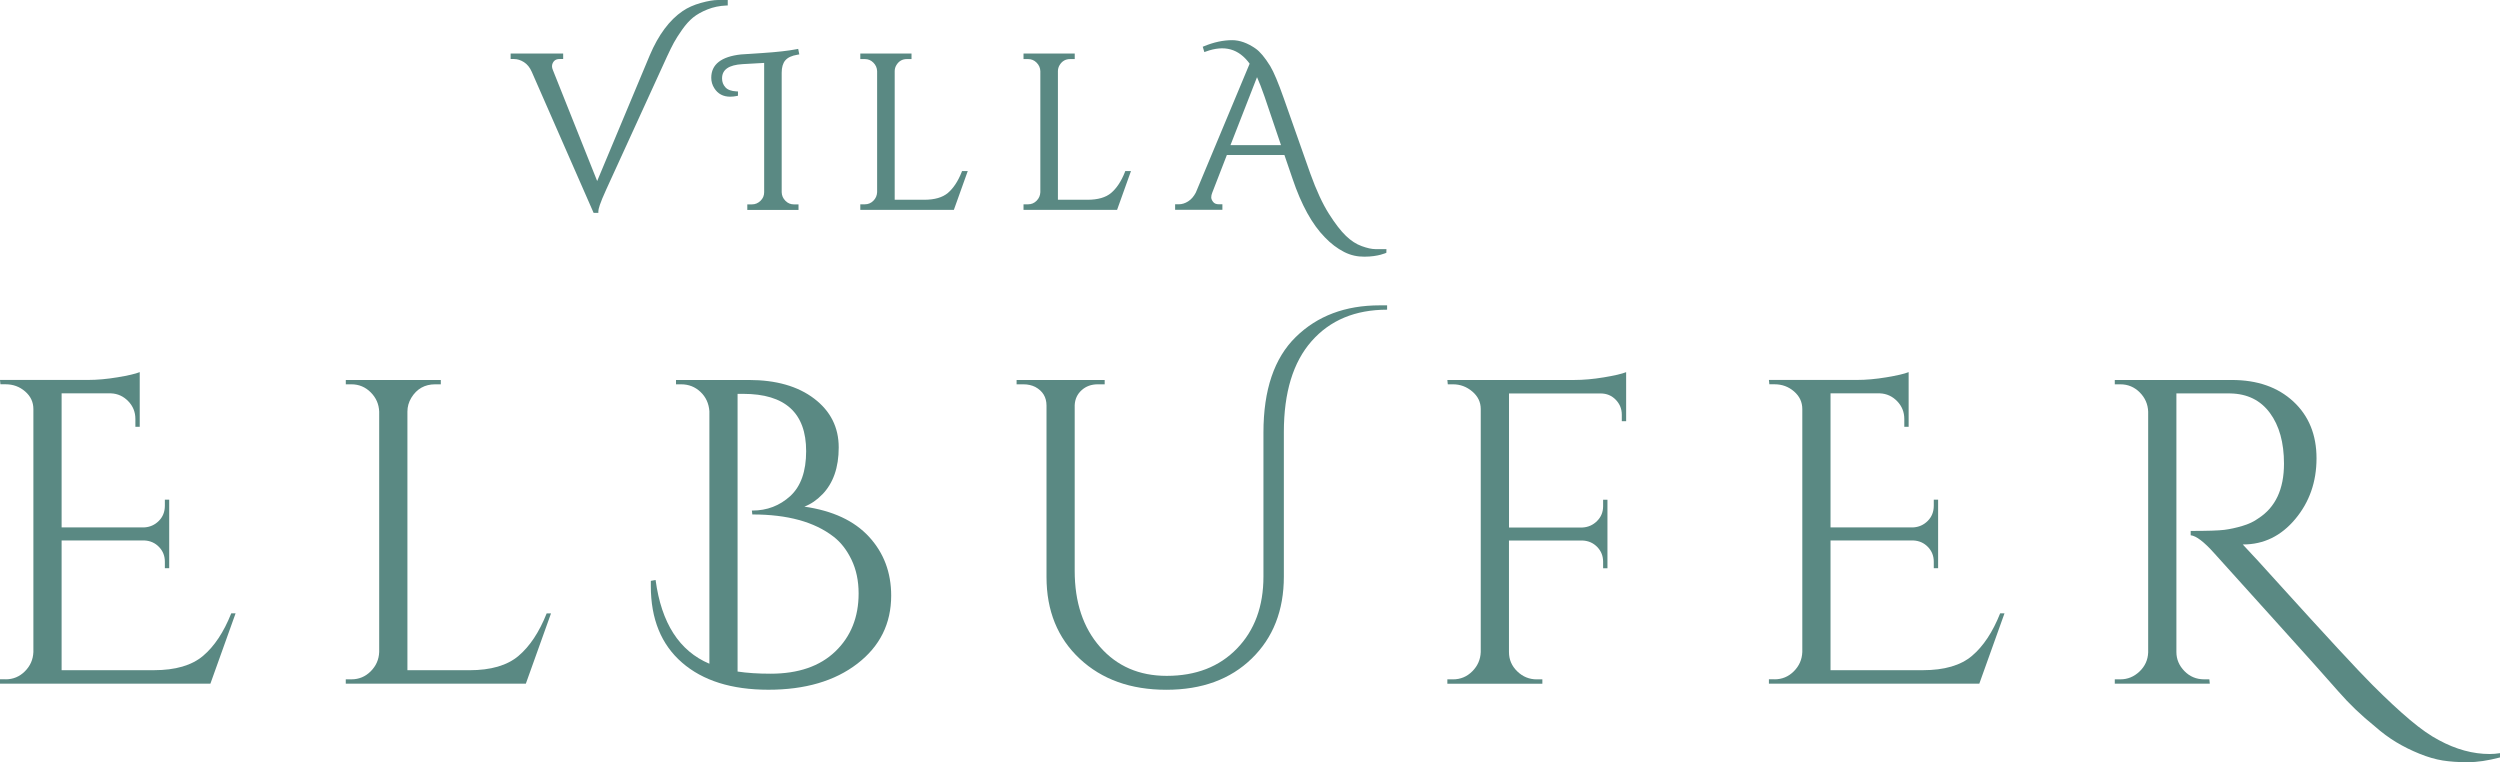
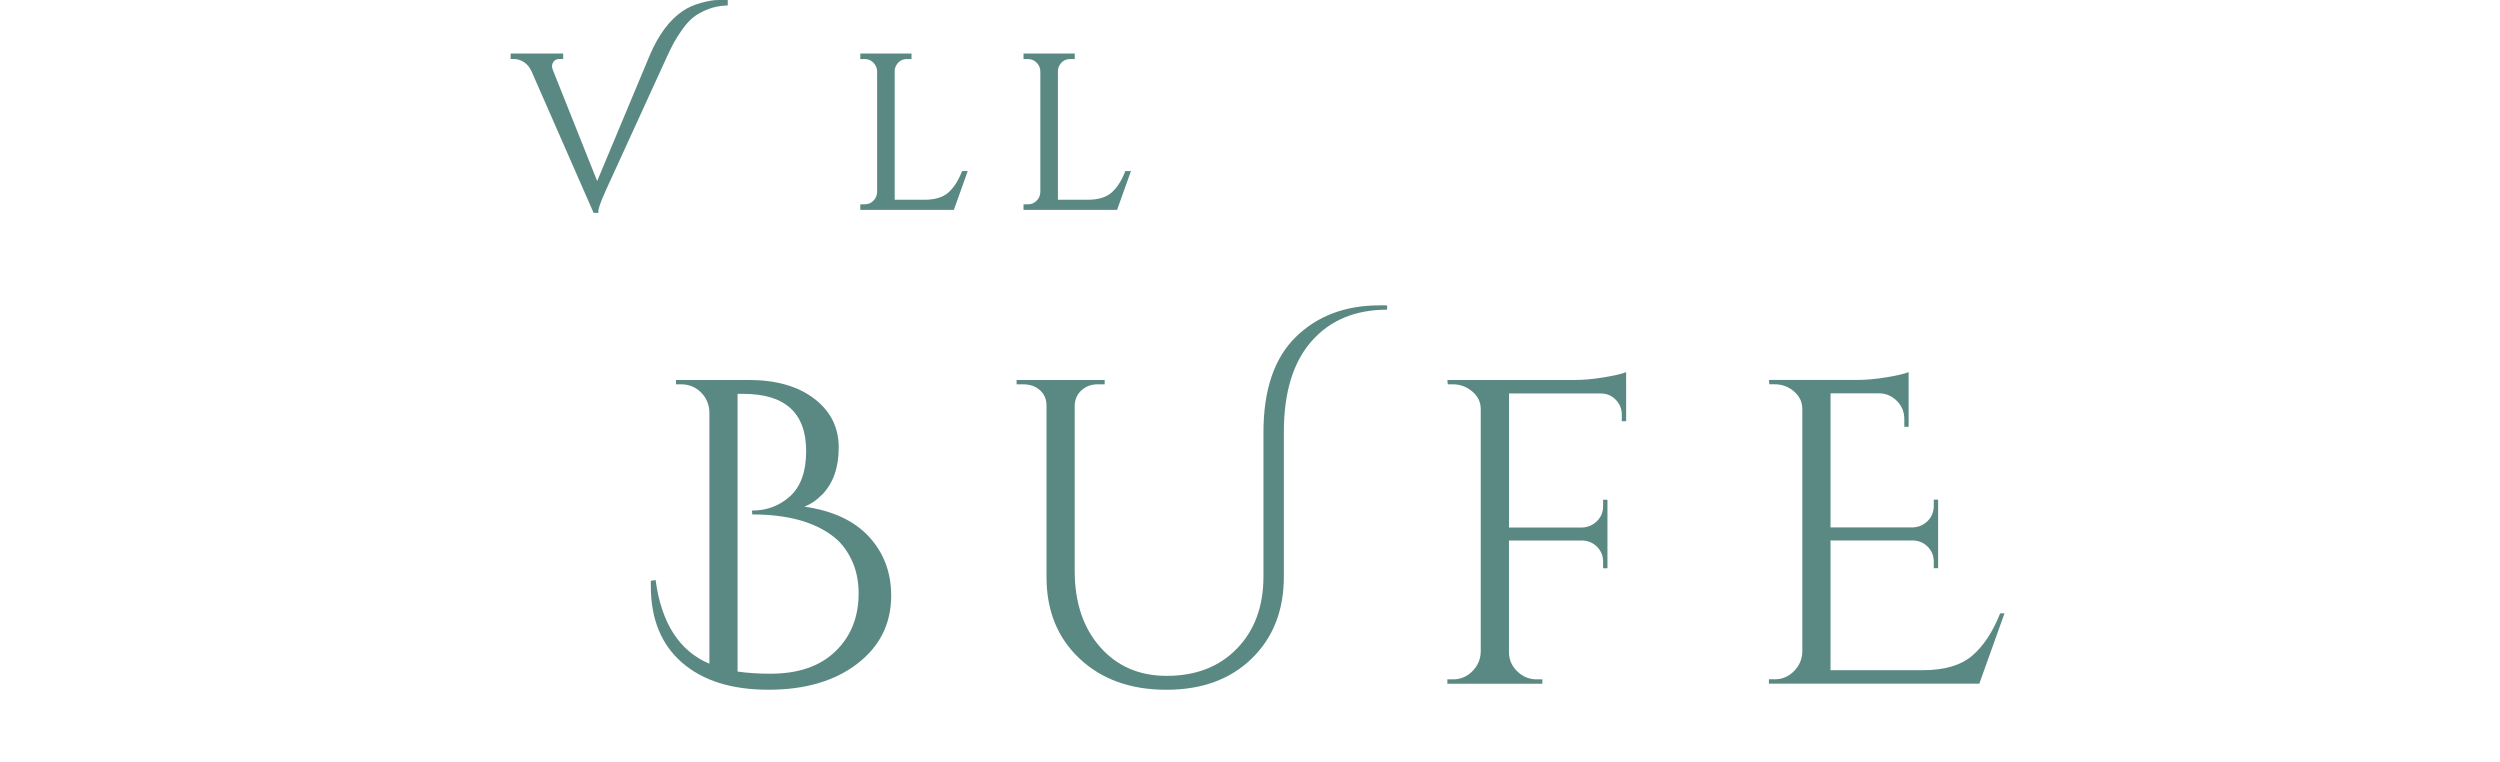
<svg xmlns="http://www.w3.org/2000/svg" id="uuid-a47a37ee-6372-4191-b761-839e247776fa" viewBox="0 0 697.08 212.53">
  <defs>
    <style>.uuid-25460991-41d5-4cc2-a693-edf0ebb4cff4{fill:none;}.uuid-25460991-41d5-4cc2-a693-edf0ebb4cff4,.uuid-9f446bc8-ad66-43fc-aec2-897c76698ea9{stroke-width:0px;}.uuid-9f446bc8-ad66-43fc-aec2-897c76698ea9{fill:#5a8983;}</style>
  </defs>
-   <path class="uuid-9f446bc8-ad66-43fc-aec2-897c76698ea9" d="M1.57,189.42c2.1,0,3.89-.75,5.38-2.24s2.28-3.28,2.36-5.38v-67.75c0-1.94-.77-3.57-2.3-4.9-1.53-1.33-3.35-2-5.44-2H.12l-.12-1.21h24.56c2.5,0,5.22-.24,8.17-.73,2.94-.48,5.02-.97,6.23-1.45v15.24h-1.21v-2.18c0-1.94-.67-3.59-2-4.96-1.33-1.37-2.92-2.1-4.78-2.18h-13.79v37.38h22.99c1.61-.08,2.98-.68,4.11-1.81,1.13-1.13,1.69-2.54,1.69-4.23v-1.69h1.21v19.11h-1.21v-1.82c0-1.61-.54-2.98-1.63-4.11-1.09-1.13-2.44-1.73-4.05-1.81h-23.11v36.17h25.77c5.97,0,10.52-1.33,13.67-3.99,3.15-2.66,5.77-6.61,7.86-11.86h1.21l-7.02,19.6H0v-1.21h1.57Z" />
-   <path class="uuid-9f446bc8-ad66-43fc-aec2-897c76698ea9" d="M97.99,189.42c2.1,0,3.89-.75,5.38-2.24s2.28-3.28,2.36-5.38v-67.02c-.08-2.1-.87-3.89-2.36-5.38-1.49-1.49-3.29-2.24-5.38-2.24h-1.57v-1.21h26.49v1.21h-1.57c-2.9,0-5.12,1.25-6.65,3.75-.73,1.21-1.09,2.5-1.09,3.87v72.1h17.3c5.97,0,10.53-1.33,13.67-3.99,3.15-2.66,5.77-6.61,7.86-11.86h1.21l-7.02,19.6h-50.21v-1.21h1.57Z" />
  <path class="uuid-9f446bc8-ad66-43fc-aec2-897c76698ea9" d="M229.25,137.88c-1.45,1.53-3.11,2.66-4.96,3.39,7.9,1.13,13.91,3.93,18.03,8.41,4.11,4.48,6.17,9.94,6.17,16.39,0,7.82-3.14,14.15-9.44,18.99-6.29,4.84-14.56,7.26-24.8,7.26s-18.27-2.52-24.07-7.56c-5.81-5.04-8.71-12.16-8.71-21.35v-1.45l1.33-.24c1.61,12.02,6.61,19.8,15,23.35v-70.41c-.16-2.18-.99-3.97-2.48-5.38-1.49-1.41-3.29-2.12-5.38-2.12h-1.45v-1.21h20.32c7.58,0,13.65,1.73,18.21,5.2,4.56,3.47,6.84,8.01,6.84,13.61s-1.53,9.98-4.6,13.13ZM205.66,109.82v77.43c2.66.4,5.73.6,9.19.6,7.74,0,13.77-2.07,18.09-6.23,4.31-4.15,6.47-9.54,6.47-16.15,0-3.55-.67-6.69-2-9.44-1.33-2.74-3.01-4.88-5.02-6.41-5.32-4.11-12.82-6.17-22.5-6.17h-.12l-.12-1.09h.12c4.11,0,7.64-1.35,10.59-4.05,2.94-2.7,4.42-6.88,4.42-12.52,0-10.65-5.85-15.97-17.54-15.97h-1.57Z" />
  <path class="uuid-9f446bc8-ad66-43fc-aec2-897c76698ea9" d="M384.71,85.14h2.06v1.21c-8.87,0-15.89,2.92-21.05,8.77-5.16,5.85-7.74,14.3-7.74,25.35v40.29c0,9.44-2.99,17.06-8.95,22.86-5.97,5.81-13.91,8.71-23.83,8.71s-17.97-2.88-24.14-8.65c-6.17-5.77-9.26-13.37-9.26-22.8v-47.79c0-2.34-1.05-4.07-3.14-5.2-.97-.48-2.06-.73-3.27-.73h-1.93v-1.21h24.56v1.21h-1.94c-1.77,0-3.27.54-4.48,1.63-1.21,1.09-1.86,2.48-1.94,4.17v46.21c0,8.79,2.36,15.87,7.08,21.23,4.72,5.37,10.91,8.05,18.57,8.05,8.15,0,14.68-2.54,19.6-7.62,4.92-5.08,7.38-11.77,7.38-20.08v-40.17c0-11.86,3-20.73,9.01-26.61,6.01-5.89,13.81-8.83,23.41-8.83Z" />
  <path class="uuid-9f446bc8-ad66-43fc-aec2-897c76698ea9" d="M453.42,107.28v10.16h-1.21v-1.81c0-1.61-.56-3-1.69-4.17-1.13-1.17-2.54-1.75-4.23-1.75h-25.53v37.38h20.44c1.61-.08,2.98-.68,4.11-1.81,1.13-1.13,1.69-2.5,1.69-4.11v-1.82h1.21v19.11h-1.21v-1.82c0-1.61-.54-2.98-1.63-4.11-1.09-1.13-2.44-1.73-4.05-1.81h-20.57v31.09c0,2.1.77,3.89,2.3,5.38,1.53,1.49,3.35,2.24,5.44,2.24h1.57v1.21h-26.49v-1.21h1.57c2.1,0,3.89-.75,5.38-2.24s2.28-3.28,2.36-5.38v-67.75c0-1.94-.79-3.57-2.36-4.9-1.57-1.33-3.37-2-5.38-2h-1.45l-.12-1.21h35.45c2.5,0,5.22-.24,8.17-.73,2.94-.48,5.02-.97,6.23-1.45v3.51Z" />
  <path class="uuid-9f446bc8-ad66-43fc-aec2-897c76698ea9" d="M494.8,189.42c2.1,0,3.89-.75,5.38-2.24,1.49-1.49,2.28-3.28,2.36-5.38v-67.75c0-1.94-.77-3.57-2.3-4.9-1.53-1.33-3.35-2-5.44-2h-1.45l-.12-1.21h24.56c2.5,0,5.22-.24,8.17-.73,2.94-.48,5.02-.97,6.23-1.45v15.24h-1.21v-2.18c0-1.94-.67-3.59-2-4.96-1.33-1.37-2.92-2.1-4.78-2.18h-13.79v37.38h22.99c1.61-.08,2.98-.68,4.11-1.81,1.13-1.13,1.69-2.54,1.69-4.23v-1.69h1.21v19.11h-1.21v-1.82c0-1.61-.54-2.98-1.63-4.11-1.09-1.13-2.44-1.73-4.05-1.81h-23.11v36.17h25.77c5.97,0,10.53-1.33,13.67-3.99,3.15-2.66,5.77-6.61,7.86-11.86h1.21l-7.02,19.6h-58.67v-1.21h1.57Z" />
-   <path class="uuid-9f446bc8-ad66-43fc-aec2-897c76698ea9" d="M697.08,211.2c-3.39.89-6.39,1.33-9.01,1.33s-4.94-.16-6.96-.48c-2.02-.32-4.17-.95-6.47-1.88-2.3-.93-4.46-2-6.47-3.21-2.02-1.21-4.03-2.7-6.05-4.48-3.71-2.99-7.08-6.21-10.1-9.68-3.02-3.47-8.85-9.98-17.48-19.54-8.63-9.56-14.36-15.91-17.18-19.05-2.82-3.15-5-4.8-6.53-4.96v-1.21c4.68,0,7.8-.1,9.38-.3,1.57-.2,3.25-.56,5.02-1.09,1.77-.52,3.27-1.23,4.48-2.12,4.76-3.06,7.14-8.15,7.14-15.24,0-5.89-1.31-10.6-3.93-14.15-2.62-3.55-6.31-5.36-11.07-5.44h-15v72.1c0,2.02.75,3.79,2.24,5.32,1.49,1.53,3.33,2.3,5.5,2.3h1.45l.12,1.21h-26.49v-1.21h1.57c2.02,0,3.79-.73,5.32-2.18,1.53-1.45,2.34-3.23,2.42-5.32v-67.14c-.08-2.1-.87-3.89-2.36-5.38-1.49-1.49-3.29-2.24-5.38-2.24h-1.57v-1.21h32.66c7.1,0,12.8,2,17.12,5.99,4.31,3.99,6.47,9.28,6.47,15.85s-1.98,12.22-5.93,16.94c-3.95,4.72-8.79,7.08-14.52,7.08h-.12c2.74,2.9,5.85,6.29,9.32,10.16,13.95,15.41,22.9,25.08,26.86,29.03,3.95,3.95,7.44,7.2,10.46,9.74,3.02,2.54,5.71,4.42,8.04,5.63,4.76,2.58,9.48,3.87,14.16,3.87.97,0,1.94-.08,2.9-.24v1.21Z" />
  <path class="uuid-25460991-41d5-4cc2-a693-edf0ebb4cff4" d="M357.19,40.46l-4.6-13.58c-.74-2.15-1.44-3.95-2.08-5.37l-7.4,18.95h14.08Z" />
  <path class="uuid-9f446bc8-ad66-43fc-aec2-897c76698ea9" d="M202.92,1.52V0h-2.72c-1.21,0-2.81.27-4.76.81-1.95.54-3.66,1.3-5.07,2.26-3.67,2.48-6.77,6.63-9.19,12.33l-14.67,35.08-12.32-30.88c-.18-.42-.27-.77-.27-1.04s.03-.51.09-.7c.34-.95.98-1.4,2-1.4h1.02v-1.54h-14.65v1.54h.95c.92,0,1.85.29,2.77.87.91.58,1.64,1.48,2.17,2.69l17.25,39.34h1.32v-.47c0-.57.38-2.08,2.21-6.08l16.94-37.05c.72-1.57,1.37-2.87,1.91-3.87.54-1,1.32-2.22,2.32-3.64.98-1.4,2.01-2.53,3.05-3.38,1.04-.84,2.38-1.6,3.99-2.24,1.61-.65,3.36-1.01,5.21-1.09l.45-.02Z" />
-   <path class="uuid-9f446bc8-ad66-43fc-aec2-897c76698ea9" d="M218.96,16.85c.65-.8,1.81-1.34,3.43-1.6l.48-.08-.31-1.54-.46.09c-2.28.44-5.45.8-9.42,1.06-4.04.27-5.95.39-6.08.4-5.49.6-8.28,2.78-8.28,6.5,0,1.06.29,2.05.86,2.93.98,1.56,2.47,2.35,4.42,2.35.6,0,1.21-.07,1.8-.19l.37-.08v-1.19l-.44-.02c-1.41-.07-2.44-.45-3.06-1.13-.63-.69-.94-1.5-.94-2.49,0-2.45,1.87-3.75,5.71-3.98l6.03-.34v36.07c0,.93-.33,1.71-1.02,2.38-.69.67-1.48,1-2.42,1h-1.26v1.54h14.28v-1.54h-1.26c-.94,0-1.72-.32-2.38-.99-.67-.67-1.02-1.46-1.05-2.38V20.27c0-1.47.33-2.62.99-3.42Z" />
  <path class="uuid-9f446bc8-ad66-43fc-aec2-897c76698ea9" d="M268.13,48.01c-1.02,2.56-2.31,4.5-3.83,5.79-1.49,1.26-3.71,1.9-6.58,1.9h-8.25V19.85c0-.6.16-1.18.48-1.71.69-1.12,1.65-1.67,2.95-1.67h1.26v-1.54h-14.28v1.54h1.26c.94,0,1.71.32,2.38.99.67.67,1.02,1.46,1.05,2.38v33.74c-.04.94-.38,1.73-1.05,2.4s-1.45.99-2.38.99h-1.26v1.54h26.09l3.87-10.81h-1.59l-.12.29Z" />
  <path class="uuid-9f446bc8-ad66-43fc-aec2-897c76698ea9" d="M313.65,48.01c-1.02,2.56-2.31,4.5-3.83,5.79-1.49,1.26-3.71,1.9-6.59,1.9h-8.25V19.85c0-.6.16-1.18.48-1.71.69-1.12,1.65-1.67,2.95-1.67h1.26v-1.54h-14.28v1.54h1.26c.94,0,1.71.32,2.38.99.67.67,1.02,1.46,1.05,2.38v33.74c-.04.94-.38,1.73-1.05,2.4-.67.67-1.44.99-2.38.99h-1.26v1.54h26.09l3.87-10.81h-1.59l-.12.29Z" />
-   <path class="uuid-9f446bc8-ad66-43fc-aec2-897c76698ea9" d="M386.57,69.46s-2.11,0-3.1,0-2.25-.28-3.77-.83c-1.52-.54-3-1.5-4.4-2.85-1.43-1.37-3.04-3.45-4.77-6.19-1.74-2.74-3.48-6.49-5.16-11.15l-7.43-21.08c-1.51-4.28-2.77-7.28-3.76-8.93-1.51-2.43-2.85-4.03-4.09-4.89-2.22-1.55-4.43-2.34-6.54-2.34-2.49,0-5.11.57-7.8,1.68l-.39.16.45,1.49.46-.17c5.1-1.86,9.11-.81,12.17,3.4l-15,35.92c-.57,1.1-1.29,1.93-2.15,2.47-.85.54-1.73.81-2.61.81h-1.02v1.54h13.18v-1.54h-.96c-.75,0-1.27-.21-1.61-.64-.36-.46-.54-.89-.54-1.27,0-.43.09-.86.27-1.29l4.09-10.55h16.04l2.27,6.63c2.45,7.27,5.48,12.76,9,16.32,1.65,1.74,3.46,3.11,5.37,4.09,1.93.98,3.75,1.33,5.68,1.32,3.89,0,6.11-1.09,6.11-1.09l.02-1.03ZM352.58,26.88l4.6,13.58h-14.08l7.4-18.95c.64,1.42,1.33,3.22,2.08,5.37Z" />
</svg>